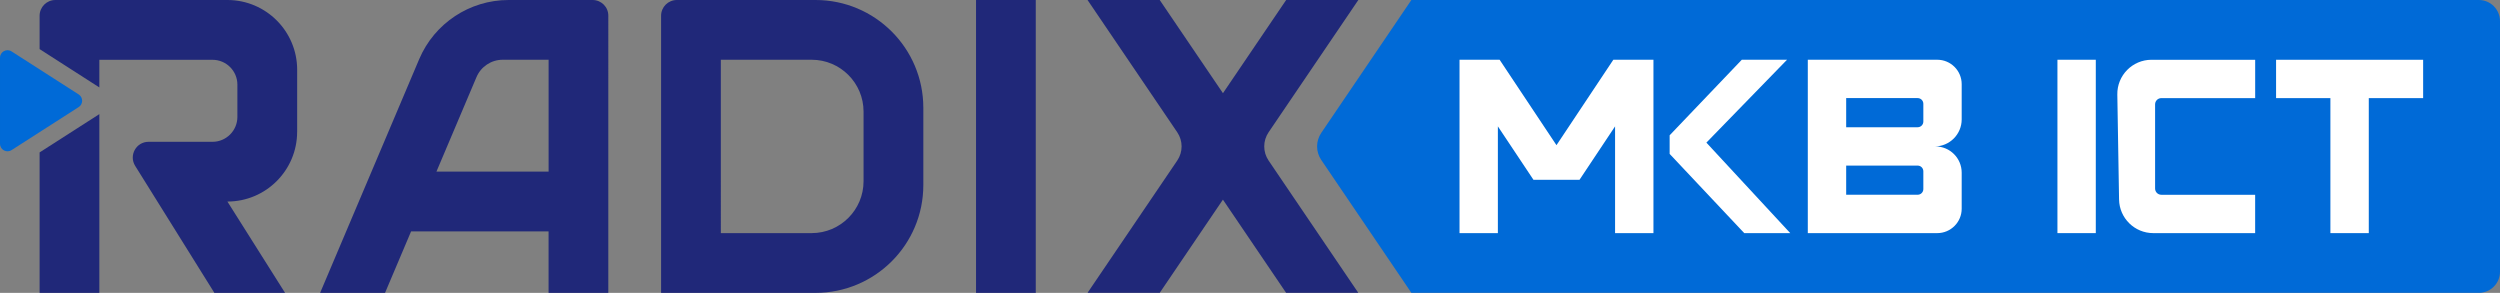
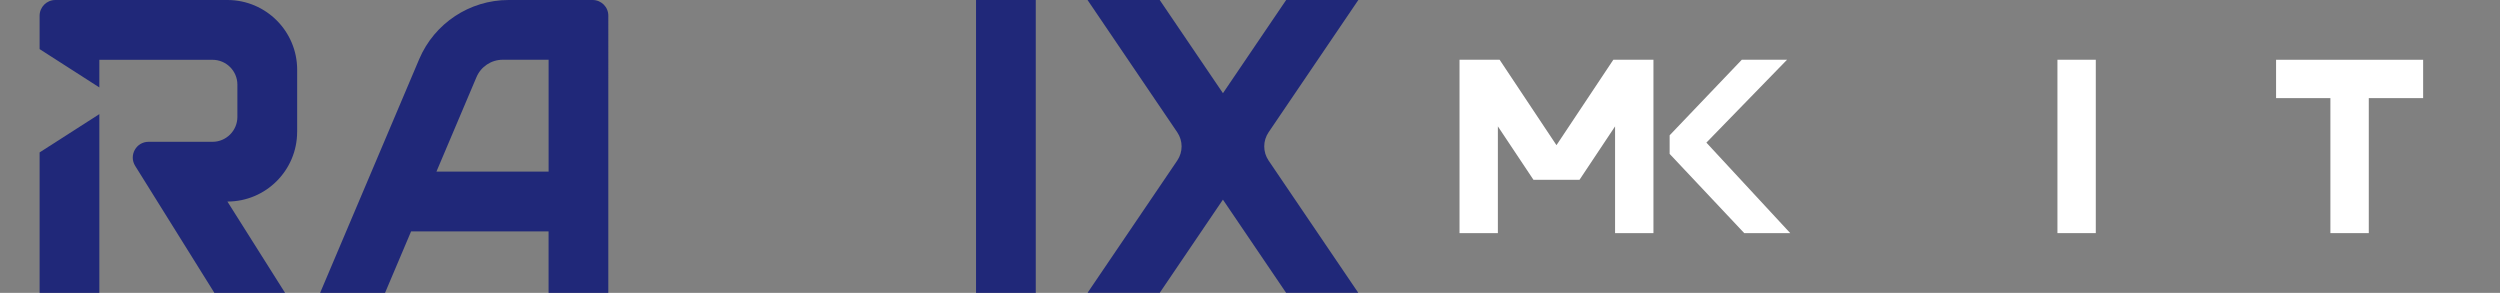
<svg xmlns="http://www.w3.org/2000/svg" id="Layer_2" data-name="Layer 2" viewBox="0 0 918.52 107.61">
  <rect x="0" y="0" width="918.52" height="107.61" fill="#808080" stroke="none" />
  <defs>
    <style>
      .cls-1 {
        fill: #fff;
      }

      .cls-2 {
        fill: #202879;
      }

      .cls-3 {
        fill: #006ad7;
      }
    </style>
  </defs>
  <g id="Layer_1" data-name="Layer 1">
    <g>
      <g>
-         <path class="cls-3" d="M910.75,0h-392.2l-33.12,48.83c-2.03,3-2.03,6.93,0,9.93l33.12,48.83h392.2c4.29,0,7.77-3.47,7.77-7.76V7.77C918.52,3.48,915.04,0,910.75,0Z" />
        <g>
          <polygon class="cls-1" points="626.94 52.4 656.57 21.95 639.95 21.95 613.44 49.71 613.44 56.54 640.85 85.65 657.75 85.65 626.94 52.4" />
-           <path class="cls-1" d="M710.81,53.8h0c5.48,0,9.93-4.45,9.93-9.93v-12.95c0-4.95-4.02-8.97-8.97-8.97h-47.57v63.7h47.57c4.95,0,8.97-4.02,8.97-8.97v-13.24c0-5.33-4.32-9.64-9.64-9.64h-.29ZM706.65,69.46c0,1.16-.94,2.09-2.09,2.09h-26.26v-10.71h26.26c1.16,0,2.09.94,2.09,2.09v6.52ZM706.65,44.66c0,1.16-.94,2.09-2.09,2.09h-26.26v-10.71h26.26c1.16,0,2.09.94,2.09,2.09v6.52Z" />
          <polygon class="cls-1" points="592.75 21.95 571.86 53.34 550.97 21.95 536.24 21.95 536.24 85.65 550.33 85.65 550.33 46.43 563.4 66.05 563.39 66.07 580.34 66.07 580.33 66.05 593.39 46.43 593.39 85.65 607.49 85.65 607.49 21.95 592.75 21.95" />
        </g>
        <g>
-           <path class="cls-1" d="M828.57,36.05v-14.09h-38.08c-7.02,0-12.69,5.76-12.57,12.78l.64,38.55c.11,6.86,5.71,12.36,12.57,12.36h37.43v-14.09h-34.47c-1.26,0-2.29-1.02-2.29-2.29v-30.93c0-1.26,1.02-2.29,2.29-2.29h34.47Z" />
          <path class="cls-1" d="M856.22,36.05h-19.97v-14.09h54.03v14.09h-19.97v49.6h-14.1v-49.6Z" />
          <rect class="cls-1" x="755.92" y="21.95" width="14.09" height="63.7" />
        </g>
      </g>
-       <path class="cls-2" d="M242.89,5.78v101.82h56.74c21.87,0,39.61-17.73,39.61-39.61v-28.39C339.23,17.73,321.5,0,299.63,0h-50.96c-3.19,0-5.78,2.59-5.78,5.78ZM298.2,85.65h-33.36V21.95h33.36c10.54,0,19.08,8.54,19.08,19.08v25.54c0,10.54-8.54,19.08-19.08,19.08Z" />
      <rect class="cls-2" x="358.6" y="0" width="21.95" height="107.6" />
      <path class="cls-2" d="M154.01,21.75l-36.39,85.84h23.85l9.57-22.58h50.51v22.6h21.95V5.78C223.52,2.59,220.93,0,217.74,0h-30.88C172.54,0,159.6,8.57,154.01,21.75ZM201.57,63.05h-41.22l14.71-34.71c1.64-3.87,5.44-6.39,9.64-6.39h16.86v41.1Z" />
      <path class="cls-2" d="M109.18,48.42v-22.79C109.18,11.47,97.7,0,83.55,0H20.33C17.14,0,14.55,2.6,14.55,5.79v12.25l21.95,14.08v-10.15h41.57c5.06,0,9.15,4.09,9.15,9.13v11.85c0,5.04-4.09,9.15-9.15,9.15h-23.5c-4.54,0-7.31,4.99-4.91,8.84l29.11,46.67h25.97l-21.19-33.56c14.15,0,25.62-11.48,25.62-25.62Z" />
      <polygon class="cls-2" points="14.55 56 14.55 63.91 14.55 107.61 36.5 107.61 36.5 77.46 36.5 74.05 36.5 52.09 36.5 49.44 36.5 41.93 14.55 56" />
-       <path class="cls-3" d="M28.91,39.34l-24.66,15.81c-1.84,1.18-4.25-.14-4.25-2.32v-31.62c0-2.18,2.41-3.5,4.25-2.32l24.66,15.81c1.69,1.09,1.69,3.56,0,4.65Z" />
      <path class="cls-2" d="M499.06,0h-26.52l-23.22,34.24L426.09,0h-26.52l32.96,48.6c2.13,3.14,2.13,7.25,0,10.39l-32.96,48.6h26.52l23.22-34.24,23.22,34.24h26.52l-32.96-48.6c-2.13-3.14-2.13-7.25,0-10.39L499.06,0Z" />
    </g>
  </g>
</svg>